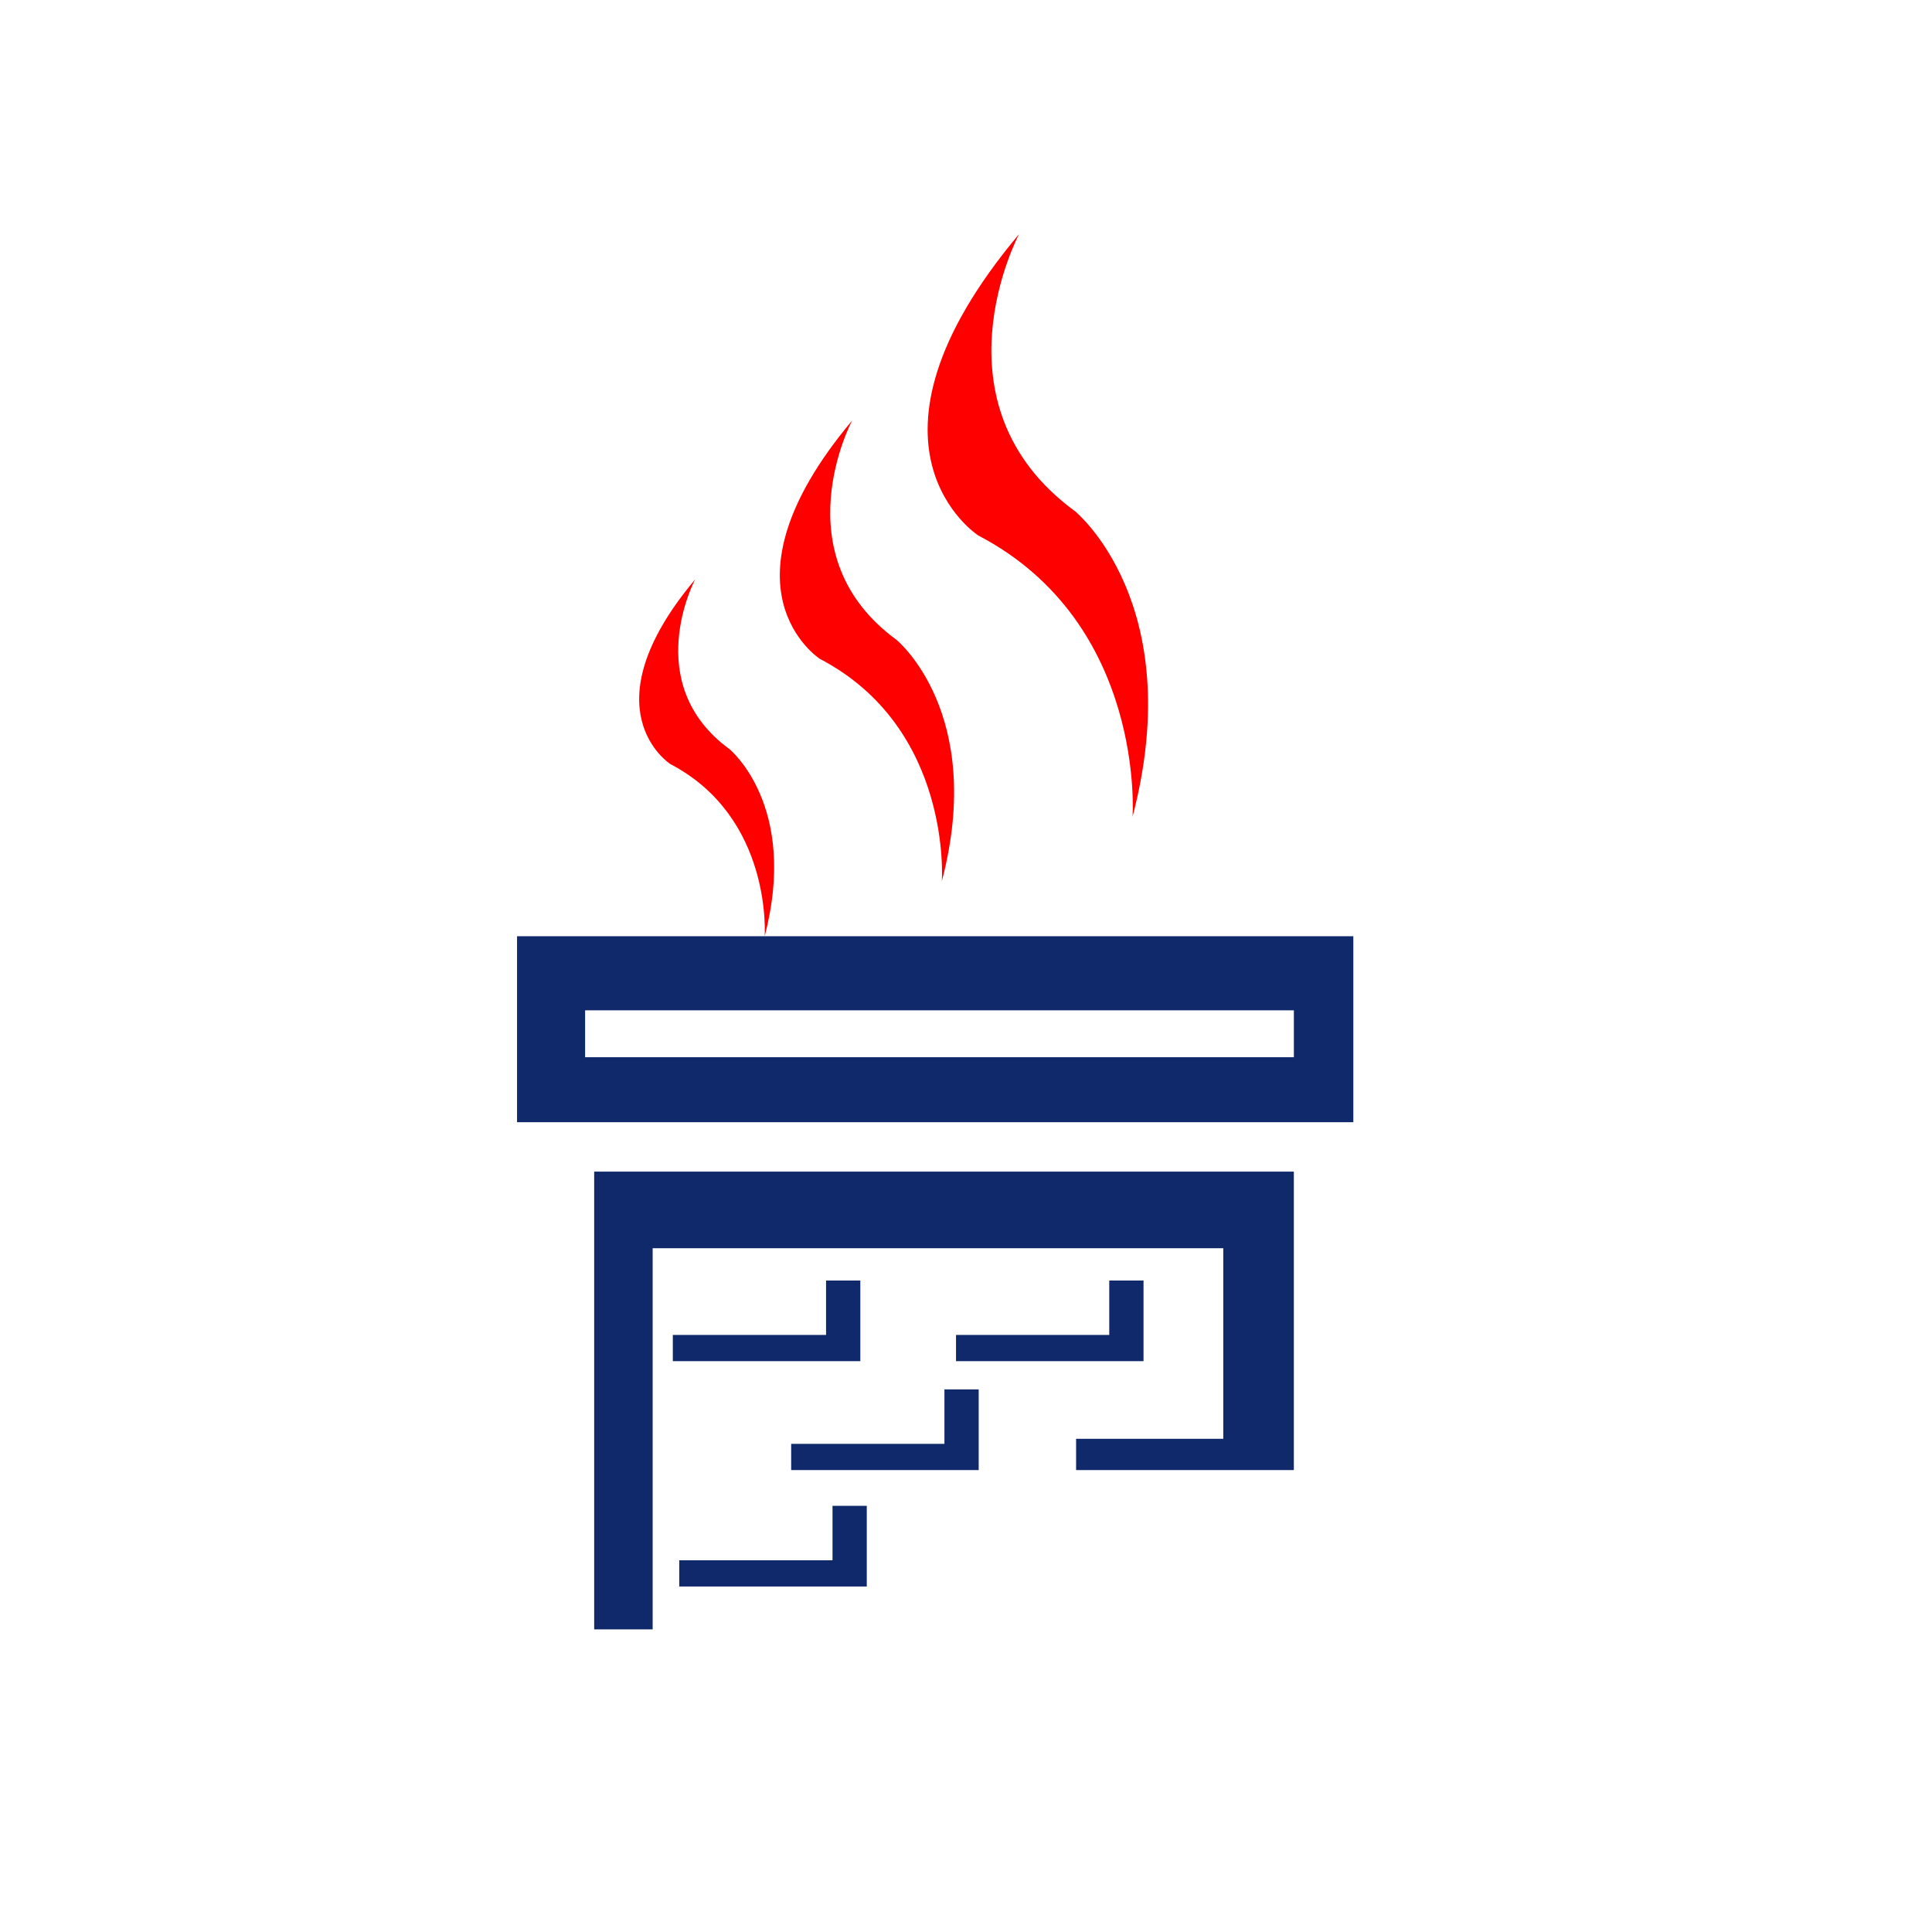
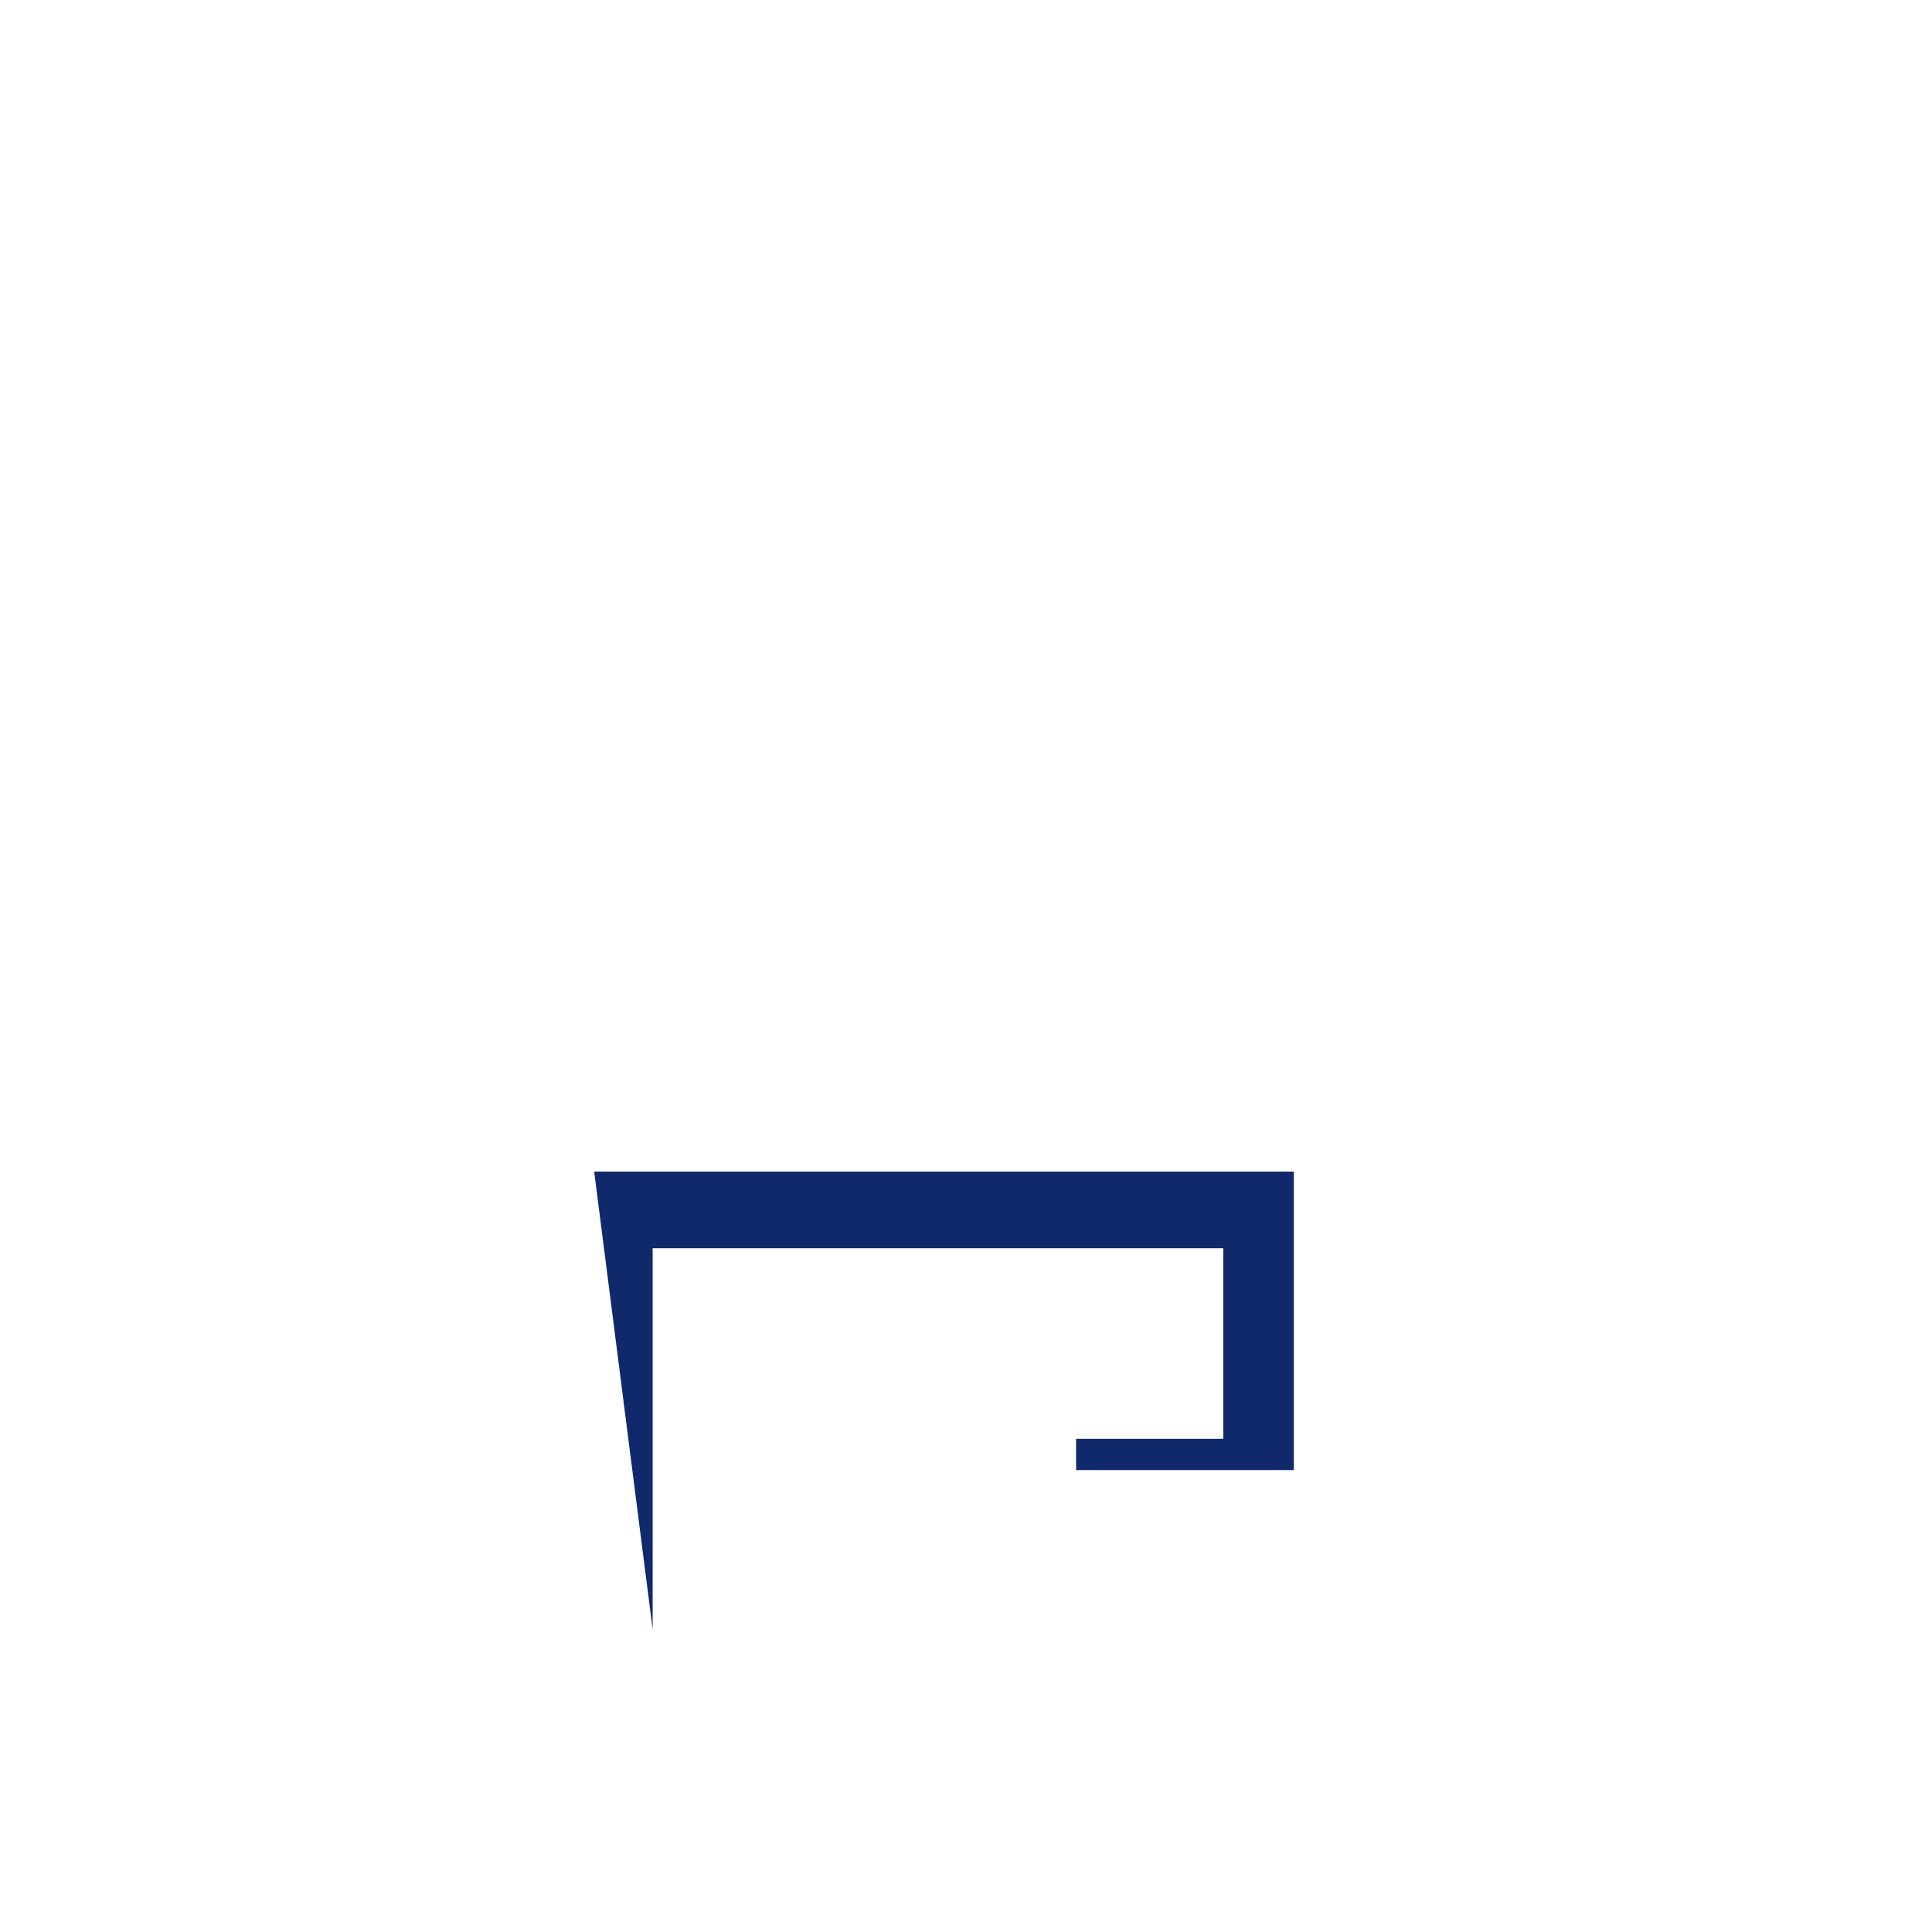
<svg xmlns="http://www.w3.org/2000/svg" xml:space="preserve" id="Layer_1" width="108" height="108" x="0" y="0" style="enable-background:new 0 0 108 108" version="1.1" viewBox="0 0 108 108">
  <style type="text/css">.st0{fill:#fff}.st1{fill:#10296b}.st2{fill:red}</style>
-   <path d="M0 0h108v108H0z" class="st0" />
-   <path d="M36.484 91.082V69.778h31.898V80.43h-8.228v1.747h12.173V65.495H33.215v25.587z" class="st1" />
-   <path d="M37.611 74.625h8.566v-3.043h1.916v4.508H37.611zM53.442 74.625h8.566v-3.043h1.916v4.508H53.442zM44.227 80.712h8.567v-3.044h1.916v4.509H44.227zM37.971 87.221h8.567v-3.043h1.916v4.509H37.971zM28.903 52.335h46.749v10.398H28.903z" class="st1" />
-   <path d="M32.708 56.478h39.62v2.621h-39.62z" class="st0" />
-   <path d="M56.97 13.082s-5.072 9.496 3.128 15.499c0 0 6.34 5.157 3.212 17.077 0 0 .761-10.821-8.623-15.724 0-.001-7.693-4.961 2.283-16.852zM47.636 23.508s-4.01 7.508 2.473 12.254c0 0 5.013 4.077 2.54 13.501 0 0 .602-8.555-6.818-12.432.001.001-6.082-3.921 1.805-13.323zM38.862 32.385s-3.107 5.816 1.916 9.492c0 0 3.883 3.158 1.967 10.459 0 0 .466-6.627-5.281-9.63 0-.001-4.712-3.038 1.398-10.321z" class="st2" />
+   <path d="M36.484 91.082V69.778h31.898V80.43h-8.228v1.747h12.173V65.495H33.215z" class="st1" />
</svg>